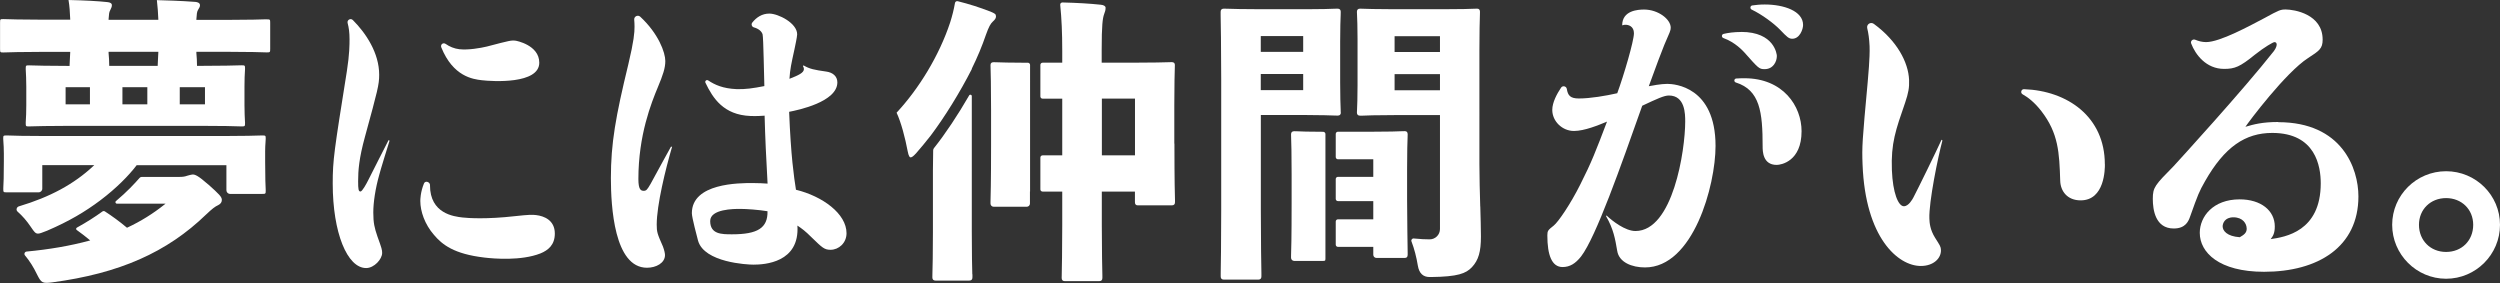
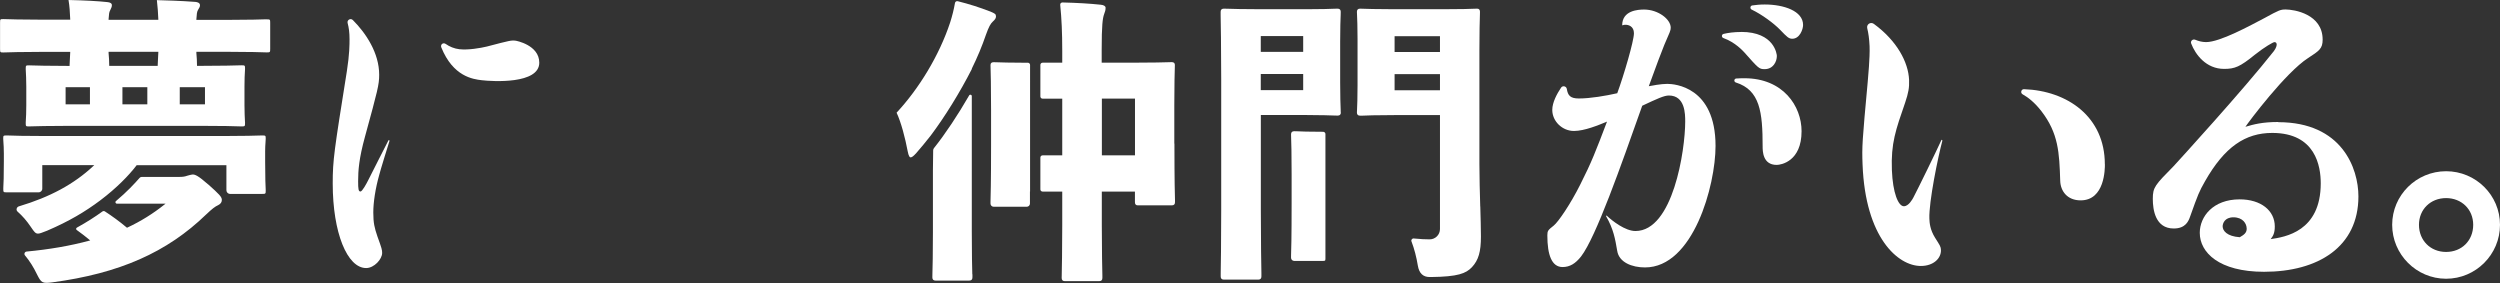
<svg xmlns="http://www.w3.org/2000/svg" id="_レイヤー_2" viewBox="0 0 395.53 44.79">
  <rect x="0" y="0" width="395.53" height="44.79" fill="#333333" stroke="none" />
  <defs>
    <style>.cls-1{fill:#fff;}</style>
  </defs>
  <g id="_レイヤー_1-2">
    <path class="cls-1" d="m387,27.09c-4.71,0-8.53,3.8-8.53,8.48s3.83,8.53,8.53,8.53,8.53-3.83,8.53-8.53-3.83-8.48-8.53-8.48m4.29,8.48c0,2.48-1.8,4.29-4.29,4.29s-4.29-1.84-4.29-4.29,1.84-4.23,4.29-4.23,4.29,1.78,4.29,4.23" />
-     <path class="cls-1" d="m61.64,22.24c-.28.89-1.5,4.82-1.64,5.43-.61,2.15-.94,4.35-.94,5.94,0,1.68.19,2.43.65,3.79.7,1.92.75,2.15.75,2.62,0,.98-1.26,2.39-2.53,2.39-2.99,0-5.29-5.57-5.29-13.38,0-3.74.23-5.15,2.24-17.78.42-2.67.42-4.26.42-5.05,0-1.07-.11-1.84-.3-2.54-.14-.49.46-.85.82-.49,2.1,2.1,4.17,5.24,4.17,8.65,0,1.59-.23,2.43-2.25,9.82-.94,3.42-1.08,5.33-1.08,7.02,0,1.26.05,1.64.37,1.64.28,0,.94-1.22,1.22-1.78.93-1.78,2.29-4.58,3.23-6.36l.14.09Z" />
-     <path class="cls-1" d="m68.03,29.32c0,4.49,3.79,4.93,5.15,5.09.89.1,3.79.3,8.28-.21,2.29-.25,2.76-.24,3.37-.17,1.26.15,2.95.81,2.95,2.92,0,1.78-1.03,2.64-2.29,3.15-3.04,1.19-7.34.83-8.84.65-4.82-.56-6.69-2.04-8-3.6-1.45-1.67-2.15-3.71-2.15-5.35,0-.19,0-1.36.58-2.78.2-.49.96-.25.96.29" />
+     <path class="cls-1" d="m61.64,22.24c-.28.89-1.5,4.82-1.64,5.43-.61,2.15-.94,4.35-.94,5.94,0,1.68.19,2.43.65,3.79.7,1.92.75,2.15.75,2.62,0,.98-1.26,2.39-2.53,2.39-2.99,0-5.29-5.57-5.29-13.38,0-3.74.23-5.15,2.24-17.78.42-2.67.42-4.26.42-5.05,0-1.07-.11-1.84-.3-2.54-.14-.49.46-.85.82-.49,2.1,2.1,4.17,5.24,4.17,8.65,0,1.59-.23,2.43-2.25,9.82-.94,3.42-1.08,5.33-1.08,7.02,0,1.26.05,1.64.37,1.64.28,0,.94-1.22,1.22-1.78.93-1.78,2.29-4.58,3.23-6.36Z" />
    <path class="cls-1" d="m72.74,7.79c1.31.15,3.27-.18,4.3-.43,3.7-.97,3.84-1,4.54-.92.05,0,3.74.67,3.74,3.48,0,3.41-7.35,2.98-9.12,2.77-1.35-.16-4.51-.56-6.38-5.19-.18-.45.28-.83.69-.55.62.43,1.32.74,2.23.85" />
-     <path class="cls-1" d="m106.33,23.23c-1.03,3.51-2.43,9.22-2.43,12.3,0,1.17.09,1.45.98,3.46.23.61.33,1.12.33,1.36,0,1.26-1.4,2.01-2.85,2.01-5.19,0-5.71-9.73-5.71-14.18,0-5.52.75-9.73,2.76-18.01.89-3.74.98-5.01.98-5.94,0-.41-.02-.77-.05-1.11-.05-.52.57-.83.95-.48,2.9,2.69,3.97,5.68,3.97,7.01,0,1.12-.37,2.2-1.17,4.12-1.03,2.48-3.09,7.58-3.09,14.55,0,1.64.37,1.87.84,1.87.42,0,.56-.19,1.08-1.08,1.08-1.97,3.13-5.75,3.23-5.89h.19Zm20.77-12.9c1.03.6,1.73.72,3.6.99,1.03.13,1.78.73,1.78,1.71,0,3.09-6.22,4.39-7.63,4.66.28,7.03.75,10.23,1.08,12.33,4.21,1.03,8,3.79,8,6.88,0,1.54-1.22,2.62-2.53,2.62-.98,0-1.31-.33-2.99-1.96-1.03-1.03-1.5-1.36-2.25-1.87.38,5.89-5.24,6.18-6.97,6.18-.94,0-7.77-.33-8.75-3.79-.14-.56-.98-3.65-.98-4.35,0-4.77,7.49-4.77,9.59-4.77,1.12,0,1.68.05,2.39.09-.23-4.12-.38-7.29-.47-10.75-.42.03-1.26.09-2.25.05-4.23-.17-5.93-2.79-7.11-5.26-.13-.27.18-.53.43-.37,1.06.71,2.36,1.29,4.49,1.38,1.36.05,2.62-.13,4.4-.48-.05-1.22-.14-7.67-.28-8.19-.15-.48-.63-.89-1.38-1.1-.33-.09-.46-.49-.25-.76.65-.82,1.54-1.42,2.7-1.42,1.4,0,4.4,1.5,4.4,3.28,0,.37-.33,1.92-.42,2.34-.51,2.34-.7,3.16-.8,4.7,1.4-.55,2.29-.94,2.29-1.55,0-.14-.05-.28-.14-.43l.05-.14Zm-10.01,22.72c-.94,0-4.73,0-4.73,1.92,0,2.1,1.82,2.1,3.46,2.1,4.02,0,5.66-.98,5.61-3.65-1.36-.23-3.32-.37-4.35-.37" />
    <path class="cls-1" d="m254.17,34.09c.93.88,2.96,2.46,4.58,2.46,5.93,0,7.87-12.74,7.87-17.32,0-1.16,0-4.12-2.59-4.12-.74,0-1.85.51-4.21,1.62-3.38,9.54-7.32,20.79-9.68,23.85-.88,1.11-1.76,1.67-2.92,1.67-1.71,0-2.41-1.9-2.41-5,0-.74.09-.83,1.02-1.57.7-.56,2.64-3.38,4.21-6.53,1.76-3.47,2.45-5.28,4.21-9.91-1.34.56-3.57,1.48-5.23,1.48-1.85,0-3.43-1.53-3.43-3.33,0-1.19.74-2.55,1.39-3.52.25-.38.84-.24.91.2.17,1.05.56,1.51,1.91,1.51,1.81,0,4.26-.42,6.07-.83,1.07-2.92,2.64-8.29,2.64-9.49,0-1.11-.88-1.34-1.3-1.34-.18,0-.28,0-.56.09,0-2.36,2.5-2.5,3.47-2.5,2.22,0,4.21,1.53,4.21,2.87,0,.46-.14.69-1.02,2.73-.51,1.25-1.2,3.1-2.45,6.53.46-.09,1.94-.37,2.92-.37,1.11,0,7.64.42,7.64,9.82,0,6.25-3.52,19.22-11.16,19.22-2.04,0-4.12-.79-4.4-2.64-.32-1.85-.56-3.38-1.76-5.47l.05-.09Zm21.3-29.04c5.28,0,5.65,3.57,5.65,3.8,0,.88-.56,2.09-1.94,2.09-.88,0-.97-.14-3.24-2.69-.19-.19-1.4-1.56-3.28-2.23-.33-.12-.3-.59.04-.66.73-.17,1.63-.3,2.79-.3m.51,7.32c6.11,0,9.03,4.4,9.03,8.38,0,4.77-3.24,5.33-3.94,5.33-2.22,0-2.22-2.22-2.22-2.92,0-5.44-.42-8.92-4.24-10.12-.35-.11-.29-.61.07-.63.4-.03.84-.04,1.3-.04m3.2-11.67c3.01,0,6.07,1.02,6.07,3.24,0,.65-.51,2.18-1.71,2.18-.56,0-.83-.28-1.9-1.39-1-1.04-2.92-2.46-4.52-3.22-.31-.15-.25-.61.09-.66.55-.08,1.2-.15,1.98-.15" />
    <path class="cls-1" d="m307.31,22.24c-.7,2.62-2.16,9.73-2.06,12.35.02.65.11,1.78.91,3.04.8,1.26.9,1.4.92,1.92.05,1.31-1.17,2.53-3.18,2.53-3.6,0-8.78-4.44-9.22-16.05-.11-2.85-.05-3.65.81-13.01.06-.79.37-3.88.3-5.71-.05-1.18-.19-2.1-.37-2.84-.15-.62.53-1.07,1.05-.69,3.66,2.68,5.46,6.07,5.57,8.87.05,1.22-.11,2.06-.61,3.55-1.52,4.4-2.27,6.46-2.11,10.72.14,3.6,1.01,5.71,1.9,5.71.75,0,1.36-1.12,1.49-1.36.74-1.4,3.69-7.44,4.47-9.17l.15.14Z" />
    <path class="cls-1" d="m333.02,25.99c0,.7,0,5.71-3.84,5.71-2.1,0-3.18-1.45-3.23-3.09-.14-4.49-.28-7.53-2.99-11.04-1.07-1.37-2.08-2.16-2.96-2.65-.39-.22-.23-.82.22-.81,6.92.25,12.79,4.4,12.79,11.88" />
    <path class="cls-1" d="m360.45,19.33c10.07,0,12.68,7.3,12.68,11.74,0,8.02-6.41,11.93-14.93,11.93-7.11,0-10.17-3.05-10.17-6.16,0-2.58,2.11-5.3,6.31-5.3,3.36,0,5.56,1.77,5.56,4.29,0,1.1-.3,1.53-.65,2,2.26-.33,7.92-1.19,7.92-8.83,0-2.67-.8-7.97-7.67-7.97-4.26,0-7.54,2.2-10.63,7.63-.95,1.67-1.1,2.05-2.36,5.58-.25.72-.7,1.91-2.6,1.91-2.91,0-3.31-2.96-3.31-4.68,0-1.86.35-2.19,3.31-5.2.75-.81,11.03-12.07,15.84-18.18.4-.53.45-.91.45-1.05,0-.19-.1-.38-.35-.38-.2,0-1.55.76-3.11,2-2.35,1.91-3.16,2.24-4.86,2.24-2.84,0-4.54-2.26-5.21-4.02-.15-.39.26-.76.65-.59.53.22,1.08.37,1.71.37,2.2,0,6.91-2.58,9.27-3.82,2.26-1.24,2.51-1.34,3.31-1.34,1.35,0,5.86.72,5.86,4.77,0,1.43-.55,1.77-2.3,2.91-3.56,2.29-9.42,10.12-9.92,10.88,1.3-.38,2.66-.76,5.21-.76m-5.01,16.85c0-.76-.6-1.77-2.1-1.77-1.4,0-1.7,1-1.7,1.43,0,.67.65,1.58,2.71,1.72.65-.38,1.1-.67,1.1-1.38" />
    <path class="cls-1" d="m41.95,24v1.61c0,2.72.06,3.77.08,4.22,0,.13.01.21.01.27,0,.57-.01.58-.58.58h-5.06c-.32,0-.58-.26-.58-.58v-3.96h-14.21s-.02.04-.02.04c-1.21,1.58-3.15,3.58-5.74,5.53-2.36,1.77-4.92,3.3-8.4,4.79l-.24.09c-.56.22-.92.37-1.2.37-.41,0-.62-.31-1.09-1l-.07-.1c-.63-.93-1.29-1.69-2.07-2.38-.29-.25-.16-.72.2-.83,4.95-1.48,8.72-3.52,11.78-6.38l.15-.14H6.69v3.72c0,.32-.26.58-.58.58H1.1c-.57,0-.58-.01-.58-.58,0-.08,0-.17.01-.32.03-.48.08-1.47.08-4.03v-1.18c0-.83-.04-1.41-.07-1.83-.01-.22-.03-.4-.03-.53,0-.51,0-.53.58-.53.07,0,.2,0,.4.01.71.03,2.36.08,5.65.08h28.31c3.29,0,4.91-.06,5.61-.08.2,0,.32-.01.4-.01.58,0,.58.02.58.53,0,.12-.01.3-.03.53-.03.38-.06.91-.06,1.5m.8-20.39v4.11c0,.57-.01.58-.58.58-.06,0-.17,0-.34-.01-.66-.02-2.21-.08-5.43-.08h-5.33v.2c.06.62.1,1.32.1,1.94v.08h.55c3.53,0,5.31-.06,6.07-.08.2,0,.33-.01.4-.01.57,0,.58.01.58.58,0,.08,0,.21-.02.38-.03.45-.07,1.2-.07,2.41v2.93c0,1.21.05,1.96.07,2.41.01.18.02.3.02.38,0,.57-.01.58-.58.58-.07,0-.2,0-.4-.01-.76-.03-2.54-.08-6.07-.08H11.12c-3.57,0-5.36.06-6.12.08-.2,0-.33.01-.4.01-.51,0-.53,0-.53-.58,0-.1,0-.24.02-.43.03-.44.07-1.17.07-2.36v-2.93c0-1.18-.05-1.92-.07-2.35-.01-.19-.02-.34-.02-.43,0-.58.02-.58.53-.58.07,0,.2,0,.4.01.74.02,2.48.08,5.93.08h.08v-.08c.03-.33.04-.77.05-1.09.01-.31.02-.63.05-.96v-.09s-4.76,0-4.76,0c-3.16,0-4.74.06-5.42.08-.2,0-.32.01-.39.01-.51,0-.53,0-.53-.58V3.6c0-.58.02-.58.53-.58.07,0,.2,0,.39.01.68.02,2.25.08,5.42.08h4.76v-.08c-.05-1.13-.1-2.01-.27-3.03,2.59.06,4.65.17,6.13.33.49.04.73.21.73.49,0,.26-.09.44-.27.81-.16.26-.2.63-.25,1.41v.09s7.87,0,7.87,0v-.08c-.05-1.02-.09-1.89-.23-3.03,1.17.03,3.92.11,6.09.28.33.03.73.15.73.53,0,.21-.08.38-.32.76-.16.26-.2.65-.25,1.46v.09s5.33,0,5.33,0c3.22,0,4.77-.06,5.43-.08.17,0,.28,0,.34,0,.57,0,.58,0,.58.58M14.23,13.8h-3.85v2.71h3.85v-2.71Zm9.08,0h-3.94v2.71h3.94v-2.71Zm1.75-5.6h-7.88v.2c.06.62.1,1.32.1,1.94v.08h7.67v-.08c.03-.33.04-.77.05-1.09.01-.31.02-.64.05-.97v-.09Zm3.38,8.31h3.99v-2.71h-3.99v2.71Zm4.52,12.69c-1.58-1.39-2.11-1.63-2.54-1.59-.28.05-.47.1-.79.19-.37.14-.71.19-1.25.19h-5.95c-.13,0-.25.05-.34.15-.78.89-1.99,2.2-3.74,3.67-.17.14-.08.41.14.41h7.71l-.18.14c-1.77,1.42-3.74,2.65-5.88,3.65l-.05.02-.04-.03c-1.13-.96-2.32-1.81-3.45-2.55-.12-.08-.26-.07-.38,0-1.17.85-2.51,1.71-4.05,2.56-.15.08-.17.29-.03.38.66.47,1.32.98,2.01,1.55l.12.1-.15.04c-2.95.8-6.28,1.38-9.91,1.72-.31.03-.45.39-.25.62.71.84,1.32,1.8,1.89,2.98.69,1.38.85,1.46,2.38,1.28,10.66-1.42,18.18-4.74,24.39-10.75.94-.89,1.4-1.25,1.91-1.48.38-.19.57-.46.57-.82,0-.48-.41-.89-2.15-2.45" />
    <path class="cls-1" d="m153.83,43.4c-.03-.95-.08-3.18-.08-6.64V15.21c0-.24-.31-.32-.42-.11-1.77,3.07-3.76,6.07-5.57,8.34-.08.1-.12.22-.12.34-.02,1.06-.04,2.17-.04,3.19v9.78c0,3.38-.05,5.52-.08,6.56,0,.31-.01.5-.01.58q0,.5.5.5h5.34q.5,0,.5-.5c0-.07,0-.23,0-.47v-.03Z" />
    <path class="cls-1" d="m157.57,2.54c0-.3-.17-.41-.85-.7-1.82-.7-3.4-1.2-5.2-1.65-.2-.05-.4.09-.43.28-.19,1.08-.43,2.02-.76,3.07-1.74,5.28-4.97,10.52-8.48,14.29.72,1.52,1.37,4.04,1.75,6.07.16.87.35,1,.46,1,.21,0,.45-.18.92-.7.63-.71,1.65-1.95,2.27-2.75,2.22-2.95,4.64-6.86,6.51-10.54v-.07c.89-1.8,1.63-3.59,2.22-5.32.48-1.34.73-1.75,1.08-2.09.4-.36.52-.56.52-.88" />
    <path class="cls-1" d="m162.64,9.93c-2.84,0-4.34-.06-5.02-.08-.21,0-.34-.01-.41-.01q-.5,0-.5.45c0,.08,0,.22.01.43.02.8.08,2.67.08,6.75v5.43c0,6.11-.07,8.28-.09,9,0,.17,0,.26,0,.32,0,.27.23.49.5.49h5.24c.27,0,.5-.22.5-.5v-1.91h.02V10.27c0-.19-.16-.34-.35-.35" />
    <path class="cls-1" d="m185.79,22.72v-6.1c0-3.38.06-5.16.08-5.92,0-.22.01-.35.01-.42q0-.45-.5-.45c-.07,0-.2,0-.39.01-.74.02-2.48.08-6.08.08h-4.61v-2.05c0-3.85.15-5.01.39-5.64.14-.36.23-.63.23-1.03,0-.19-.26-.41-.75-.45-1.79-.19-3.68-.3-6.08-.36-.21,0-.37.17-.35.38.22,2.2.32,4.4.32,7.24v1.91h-3.11c-.19,0-.35.15-.35.35v4.99c0,.19.15.35.35.35h3.11v8.97h-3.11c-.19,0-.35.15-.35.35v5.04c0,.19.15.34.35.34h3.11v5.36c0,4.07-.06,6.67-.08,7.78v.03c0,.27-.01.44-.01.5q0,.5.5.5h5.44q.5,0,.5-.5c0-.05,0-.2,0-.43-.02-1.02-.09-3.72-.09-7.93v-5.31h5.24v1.68q0,.5.45.5h5.39q.5,0,.5-.5c0-.06,0-.15,0-.31-.02-.72-.09-2.88-.09-8.96m-6.24,1.86h-5.24v-8.98h5.24v8.98Z" />
    <path class="cls-1" d="m212.12,17.8c0-.08,0-.24-.01-.48-.03-.69-.08-2.1-.08-4.25v-6.48c0-2.15.05-3.56.08-4.24,0-.24.01-.4.01-.48q0-.5-.5-.5c-.08,0-.23,0-.46.01-.69.03-2.12.08-4.4.08h-7.28c-2.72,0-4.51-.05-5.36-.08-.25,0-.42-.01-.5-.01q-.5,0-.5.5c0,.07,0,.24,0,.51v.08c.02,1.31.09,4.76.09,10.05v20.75c0,5.32-.06,8.69-.08,9.95v.03c0,.28,0,.45,0,.5q0,.5.5.5h5.44q.5,0,.5-.5c0-.06,0-.22,0-.49v-.05c-.02-1.27-.09-4.63-.09-9.95v-15.05h7.3c2.28,0,3.71.06,4.4.08.23,0,.38.01.46.01q.5,0,.5-.5m-5.96-3.53h-6.71v-2.55h6.71v2.55Zm0-6.05h-6.71v-2.5h6.71v2.5Z" />
    <path class="cls-1" d="m234.19,32.66v-.04c-.06-2.1-.13-4.48-.13-6.59V7.92c0-2.87.05-4.69.08-5.56,0-.26.01-.42.01-.49q0-.5-.45-.5c-.08,0-.2,0-.39.01-.68.03-2.1.08-4.99.08h-7.75c-2.97,0-4.43-.06-5.05-.08-.18,0-.28-.01-.34-.01q-.5,0-.5.5c0,.1,0,.26.02.5.03.64.08,1.84.08,3.8v7.33c0,2.02-.05,3.21-.08,3.85-.01.23-.02.37-.02.45q0,.5.5.5c.06,0,.16,0,.32,0,.64-.03,2.1-.09,5.07-.09h7.25v18.03c0,.9-.73,1.63-1.63,1.63-.69,0-1.41-.03-2.52-.14-.25-.03-.45.22-.36.46.45,1.17.79,2.49,1.01,3.84q.3,1.8,1.86,1.8h.25c4.24-.05,5.5-.56,6.45-1.56,1.04-1.12,1.42-2.44,1.42-4.85,0-1.28-.05-2.97-.1-4.75m-6.38-18.39h-7.18v-2.55h7.18v2.55Zm0-6.05h-7.18v-2.5h7.18v2.5Z" />
    <path class="cls-1" d="m209.36,20.85c-2.31,0-3.54-.05-4.15-.08-.21,0-.36-.01-.45-.01q-.5,0-.5.5c0,.08,0,.23.01.45.03.8.08,2.44.08,5.84v4.4c0,5.76-.06,7.77-.09,8.52,0,.17,0,.27,0,.32,0,.27.23.49.5.49h4.44c.44,0,.49,0,.5-.33v-19.75c0-.19-.16-.34-.35-.35" />
-     <path class="cls-1" d="m222.7,21.69v-.06c0-.18.01-.31.01-.38q0-.5-.45-.5c-.09,0-.23,0-.45.01-.66.03-2.02.08-4.7.08h-5.43c-.19,0-.35.15-.35.35v3.66c0,.19.15.35.35.35h5.59v2.78h-5.59c-.19,0-.35.15-.35.35v3.14c0,.19.15.35.35.35h5.59v2.88h-5.59c-.19,0-.35.15-.35.35v3.66c0,.19.15.35.35.35h5.59v1.25c0,.28.22.5.5.5h4.49q.45,0,.45-.5c0-.06,0-.15,0-.3-.01-.35-.09-6.13-.09-8.35v-4.96c0-2.75.05-4.27.08-5" />
  </g>
</svg>